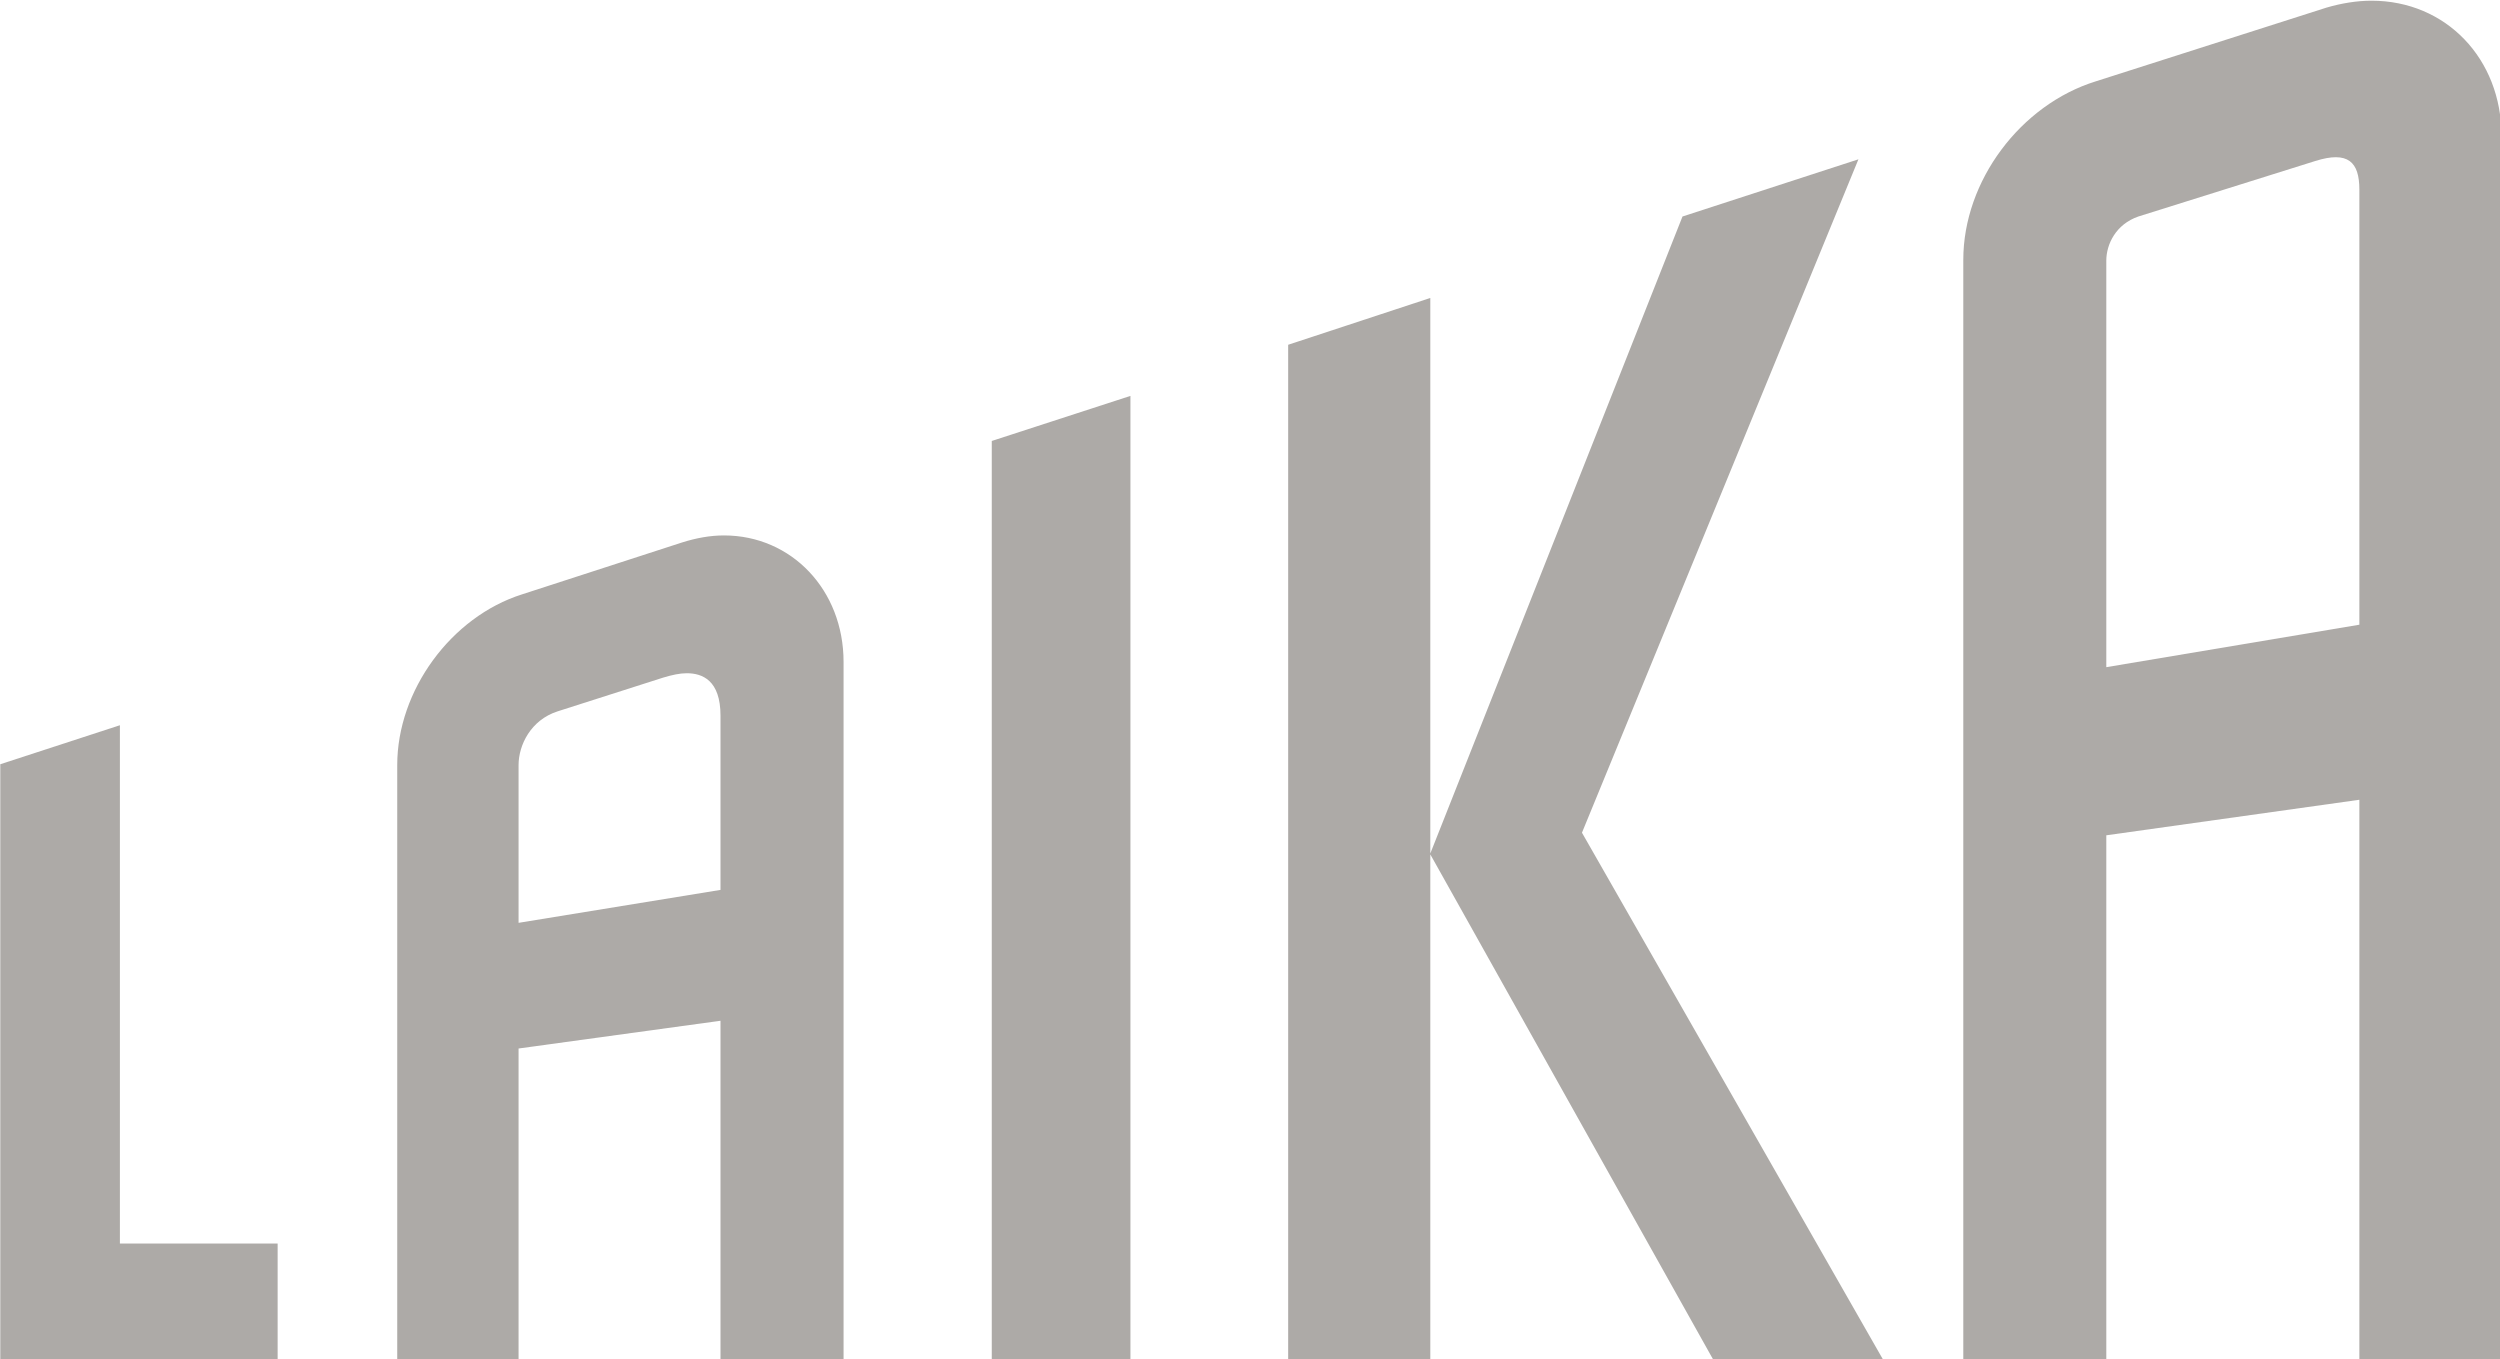
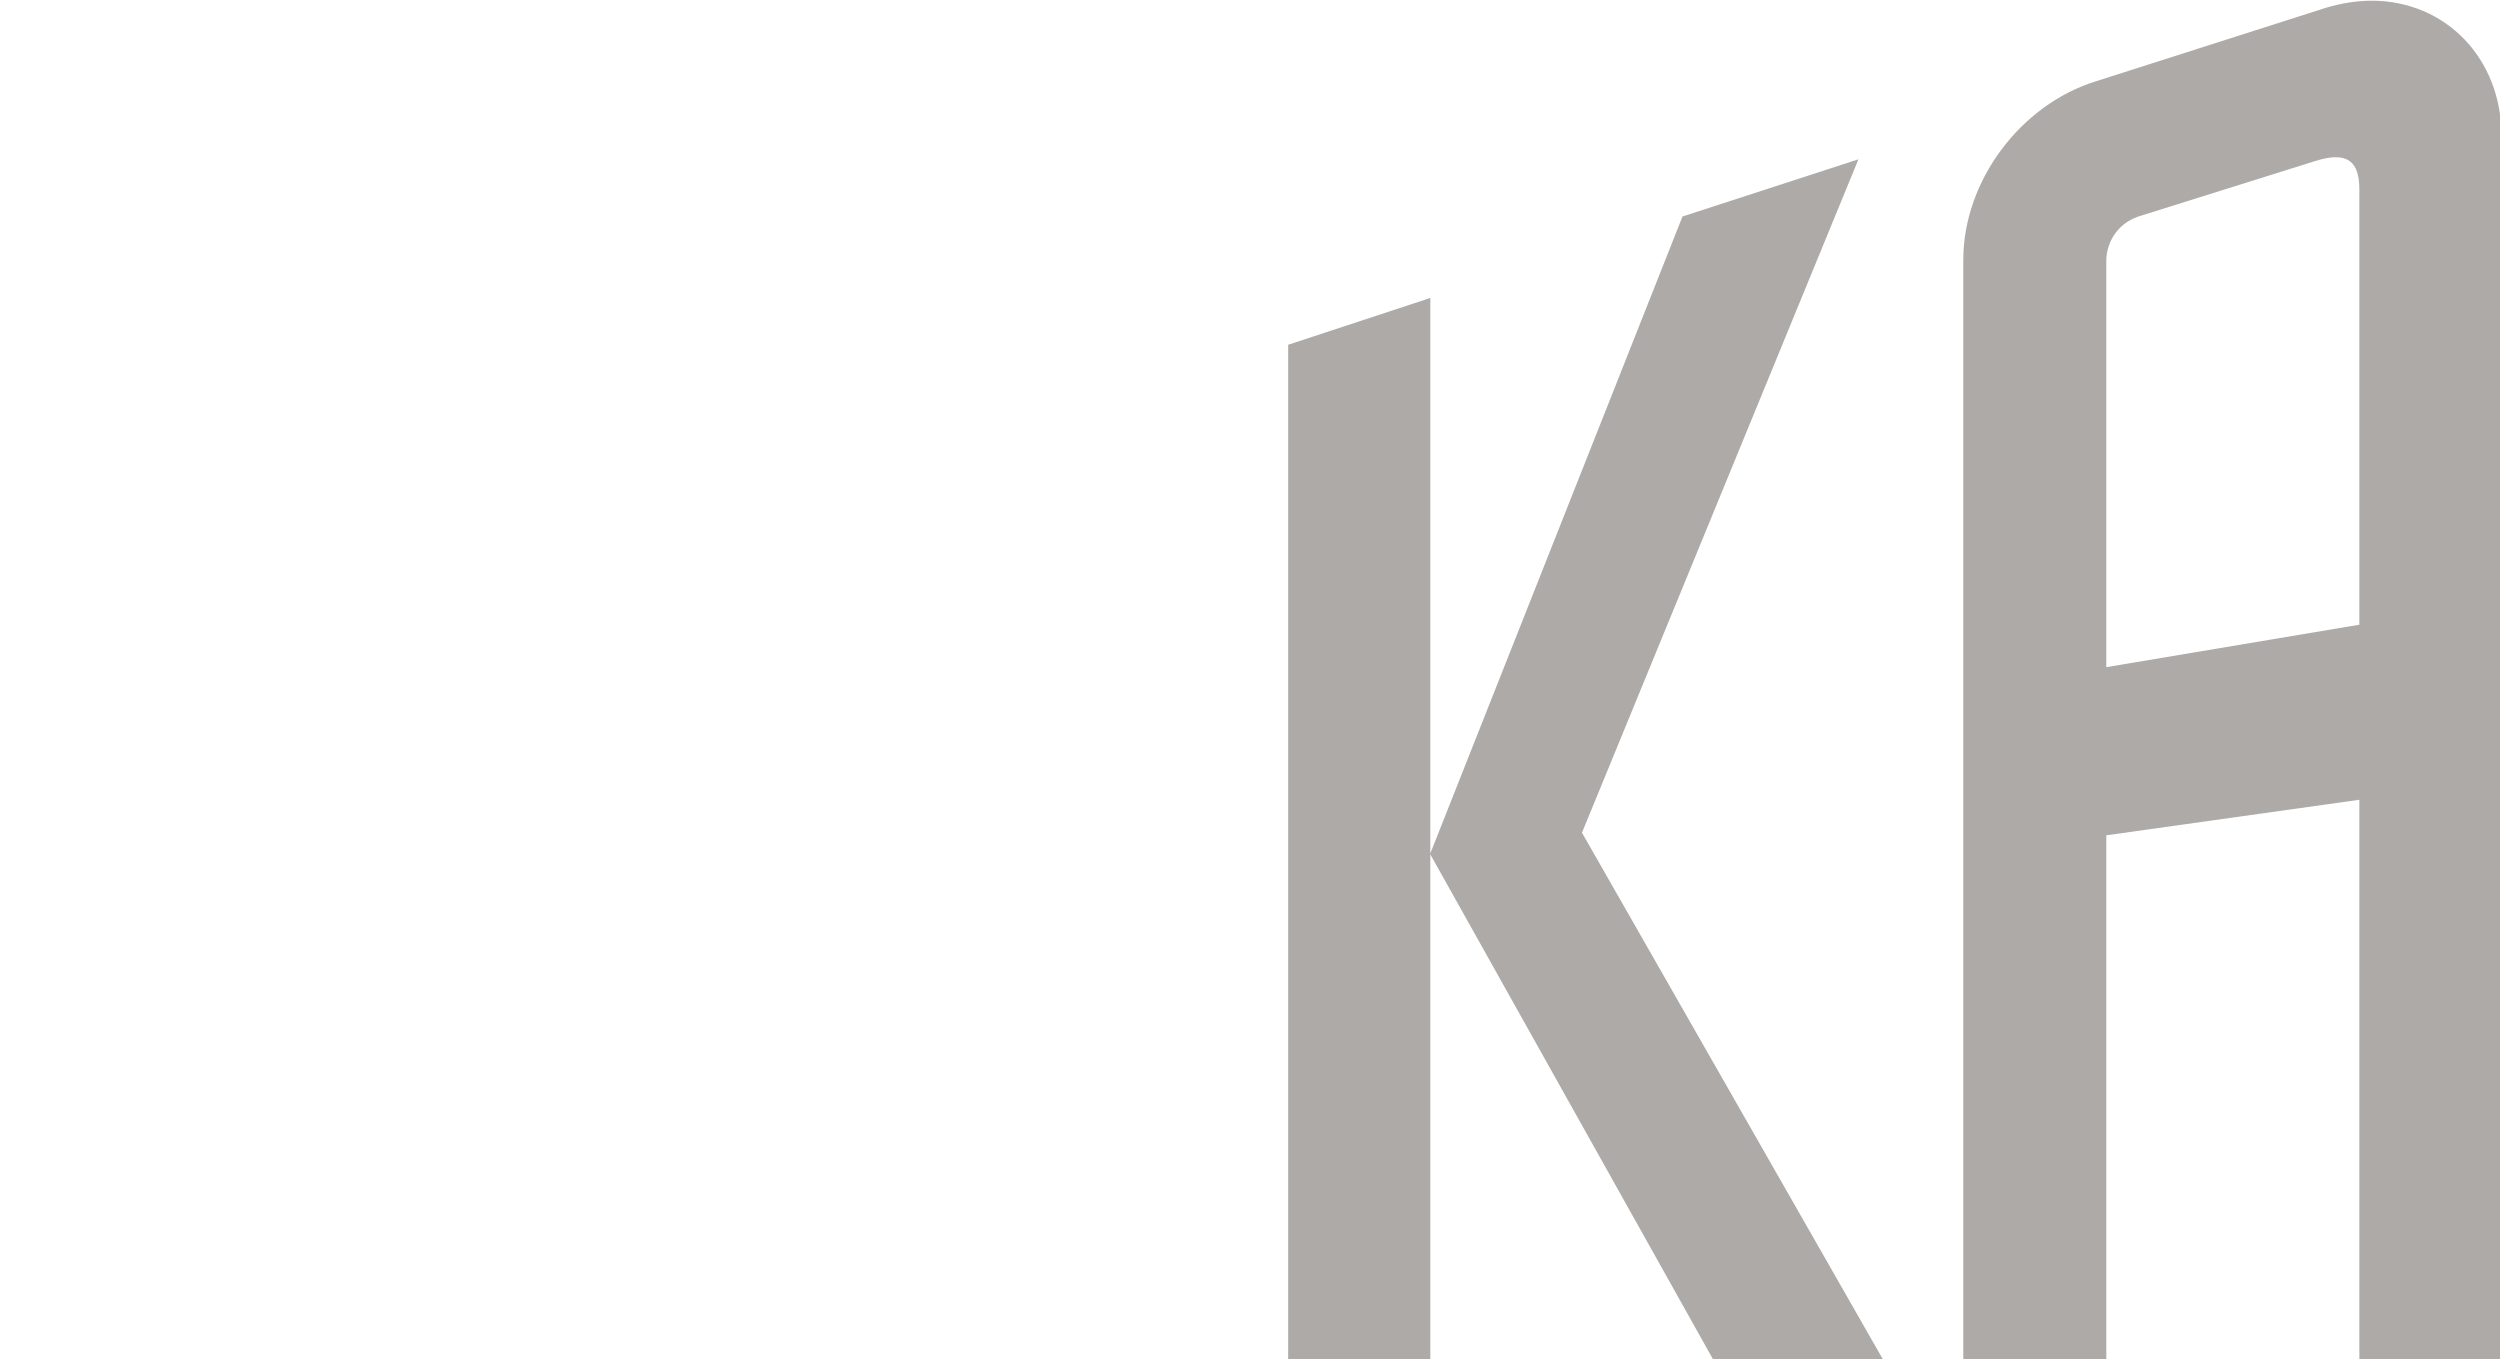
<svg xmlns="http://www.w3.org/2000/svg" id="svg3702" x="0px" y="0px" viewBox="0 0 300 163.1" style="enable-background:new 0 0 300 163.1;" xml:space="preserve">
  <style type="text/css">	.st0{fill:#ADAAA7;}</style>
  <g id="layer1" transform="translate(-321.416,-330.553)">
    <g id="g3679" transform="matrix(1.04,0,0,1.04,217.764,217.693)">
-       <path id="path3191" class="st0" d="M131.7,265.5V252h-18.2v-59.8l-13.8,4.5v68.8H131.7" />
-       <path id="path3193" class="st0" d="M159.5,196.8c0-2.3,1.4-5.2,4.5-6.2l12.2-3.9c1-0.3,1.9-0.5,2.7-0.5c1.8,0,3.9,0.8,3.9,4.9   v20.1l-23.3,3.8L159.5,196.8z M159.5,265.5v-36l23.3-3.2v39.2H197v-80.6c0-8.3-6-14.6-13.8-14.6c-1.6,0-3.2,0.3-4.8,0.8l-18.5,6   c-8.2,2.6-14.4,11.1-14.4,19.7v68.7H159.5" />
-       <path id="path3195" class="st0" d="M230.1,265.5V154.2l-16,5.2v106.1H230.1" />
      <path id="path3197" class="st0" d="M264.7,265.5v-58.4l32.7,58.4H317l-34.8-60.9l31.9-77.7l-20.3,6.6L264.7,207v-64.1l-16.4,5.4   v117.2H264.7" />
      <path id="path3199" class="st0" d="M342.7,138.6c0-1.9,1.1-4.2,3.7-5.1l20.4-6.4c3.8-1.2,5.1,0.1,5.1,3.3v50.2l-29.2,4.9V138.6z    M342.7,265.5v-60.6l29.2-4.1v64.8h16.4V124.2c0-8.9-6.4-15.6-15-15.6c-1.7,0-3.5,0.3-5.2,0.8l-26.6,8.5   c-8.7,2.7-15.3,11.5-15.3,20.6v126.9H342.7" />
    </g>
  </g>
</svg>